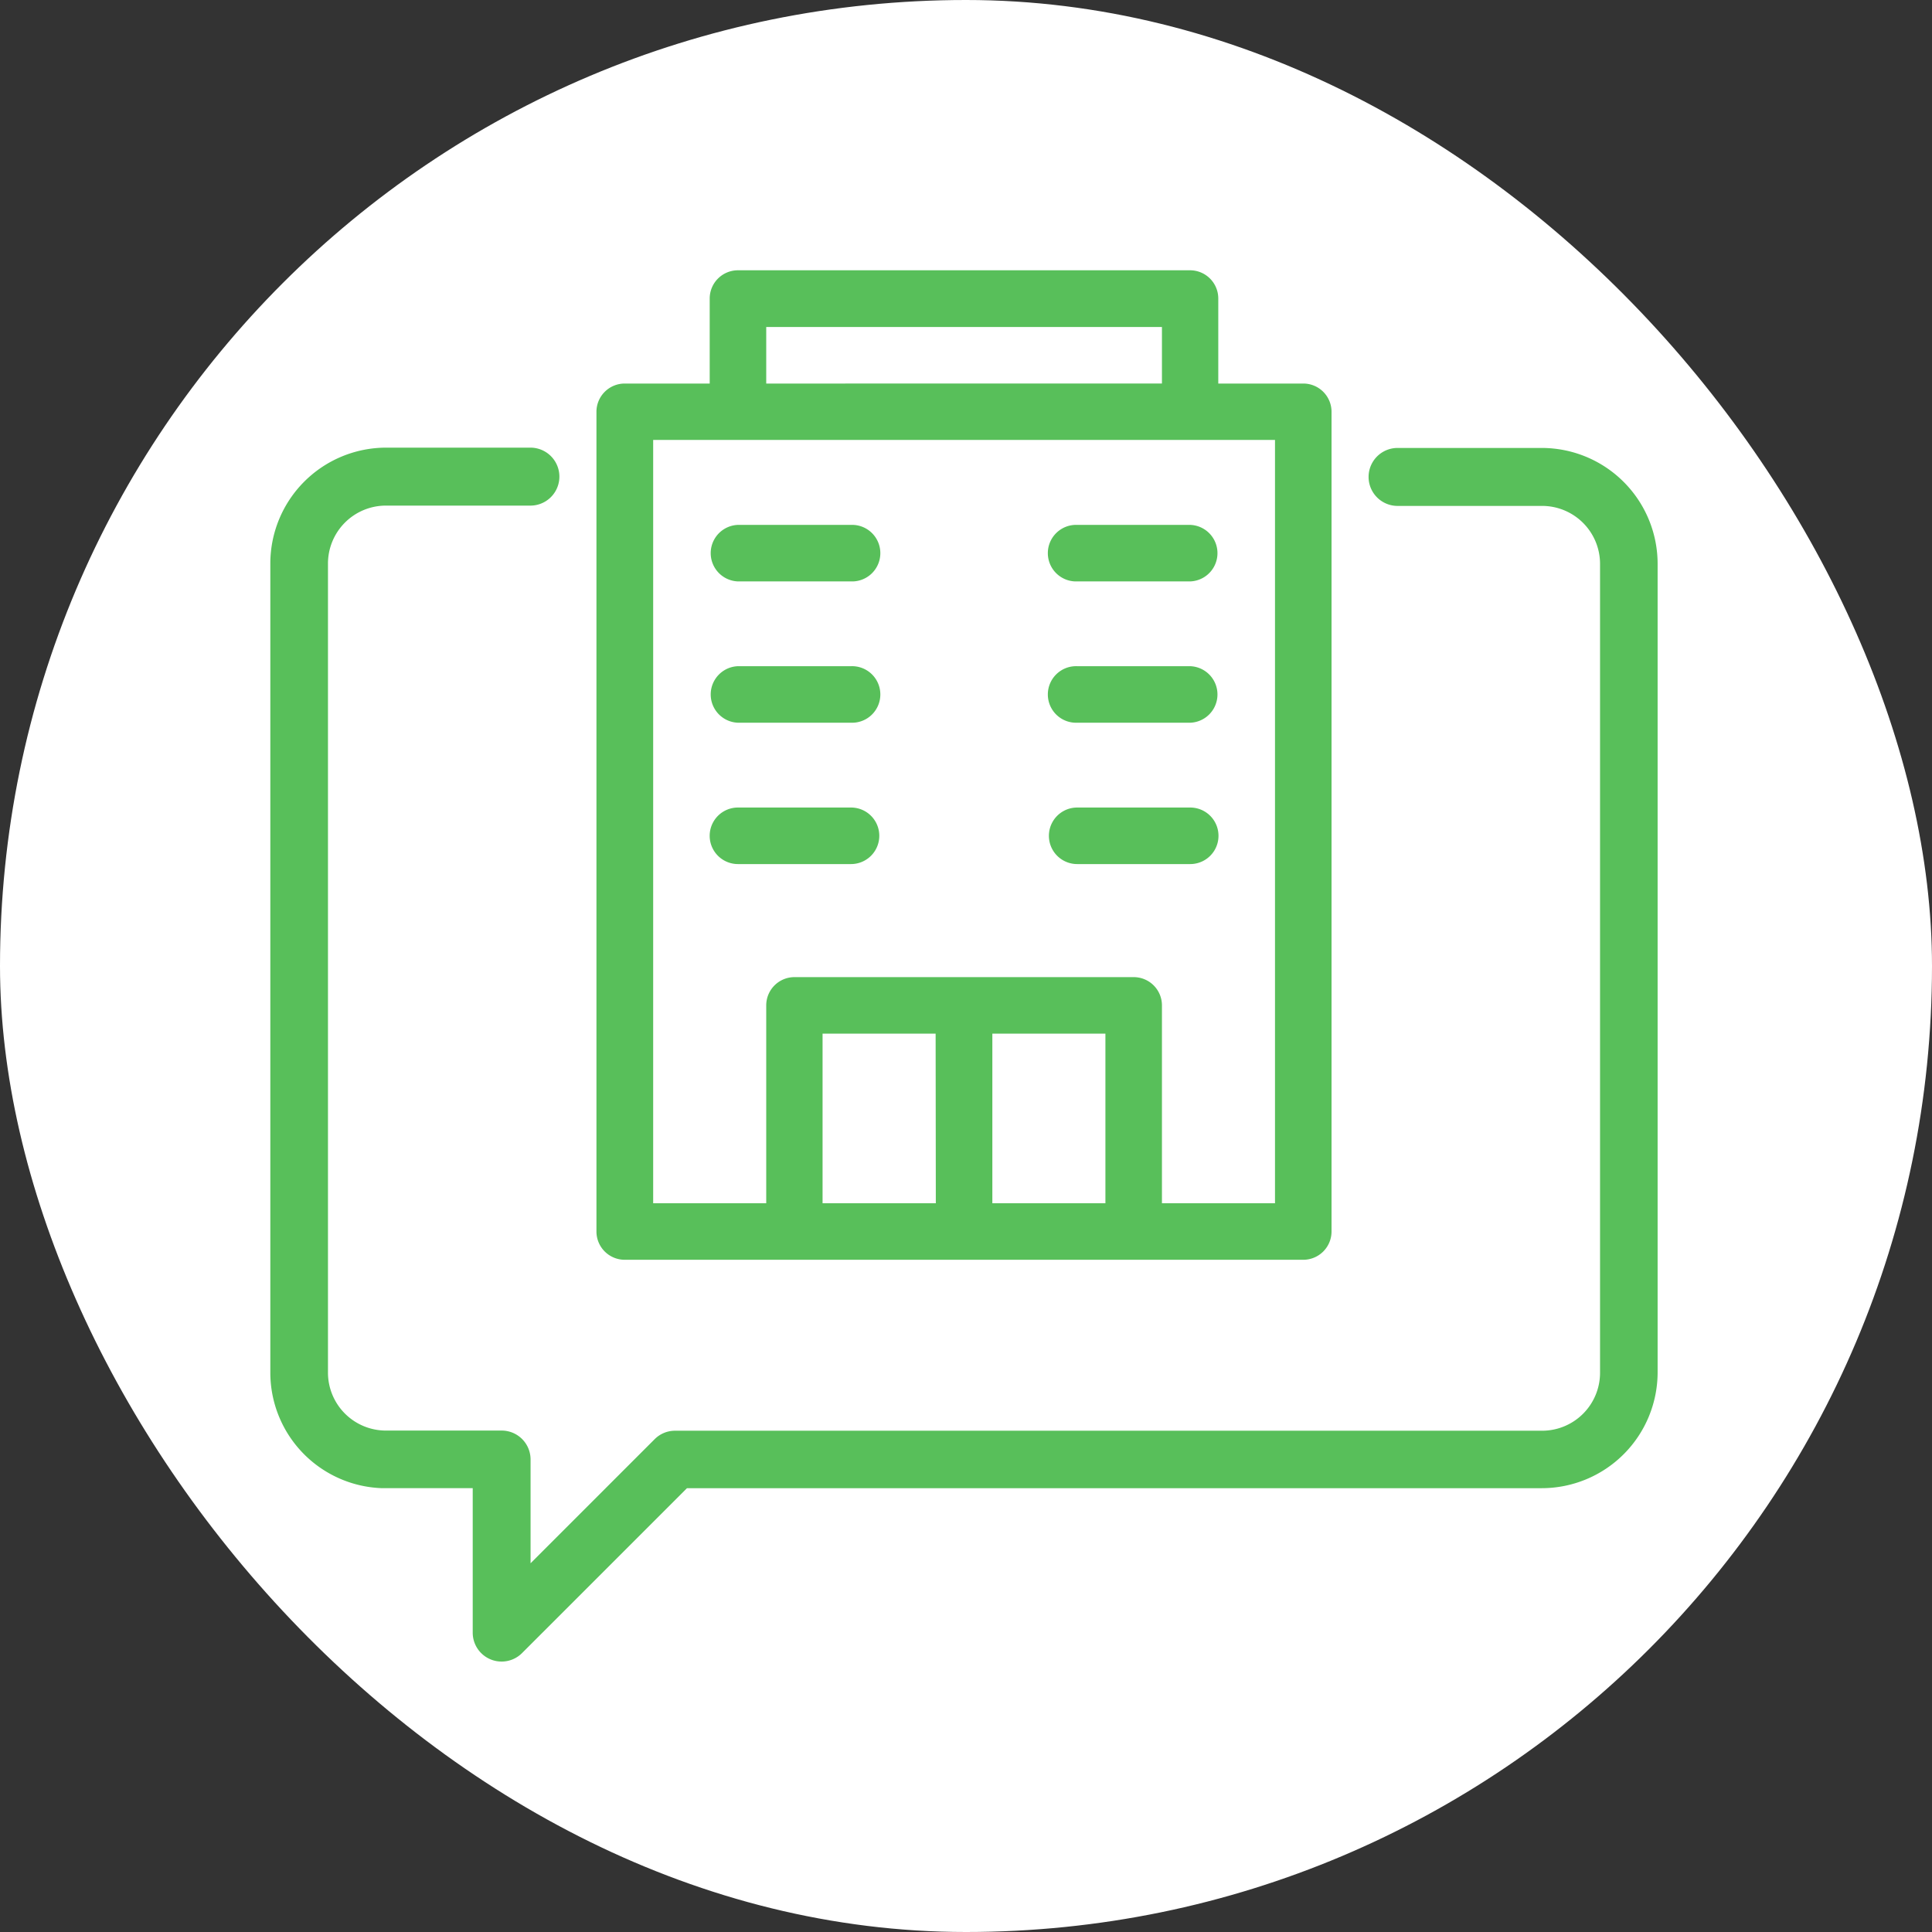
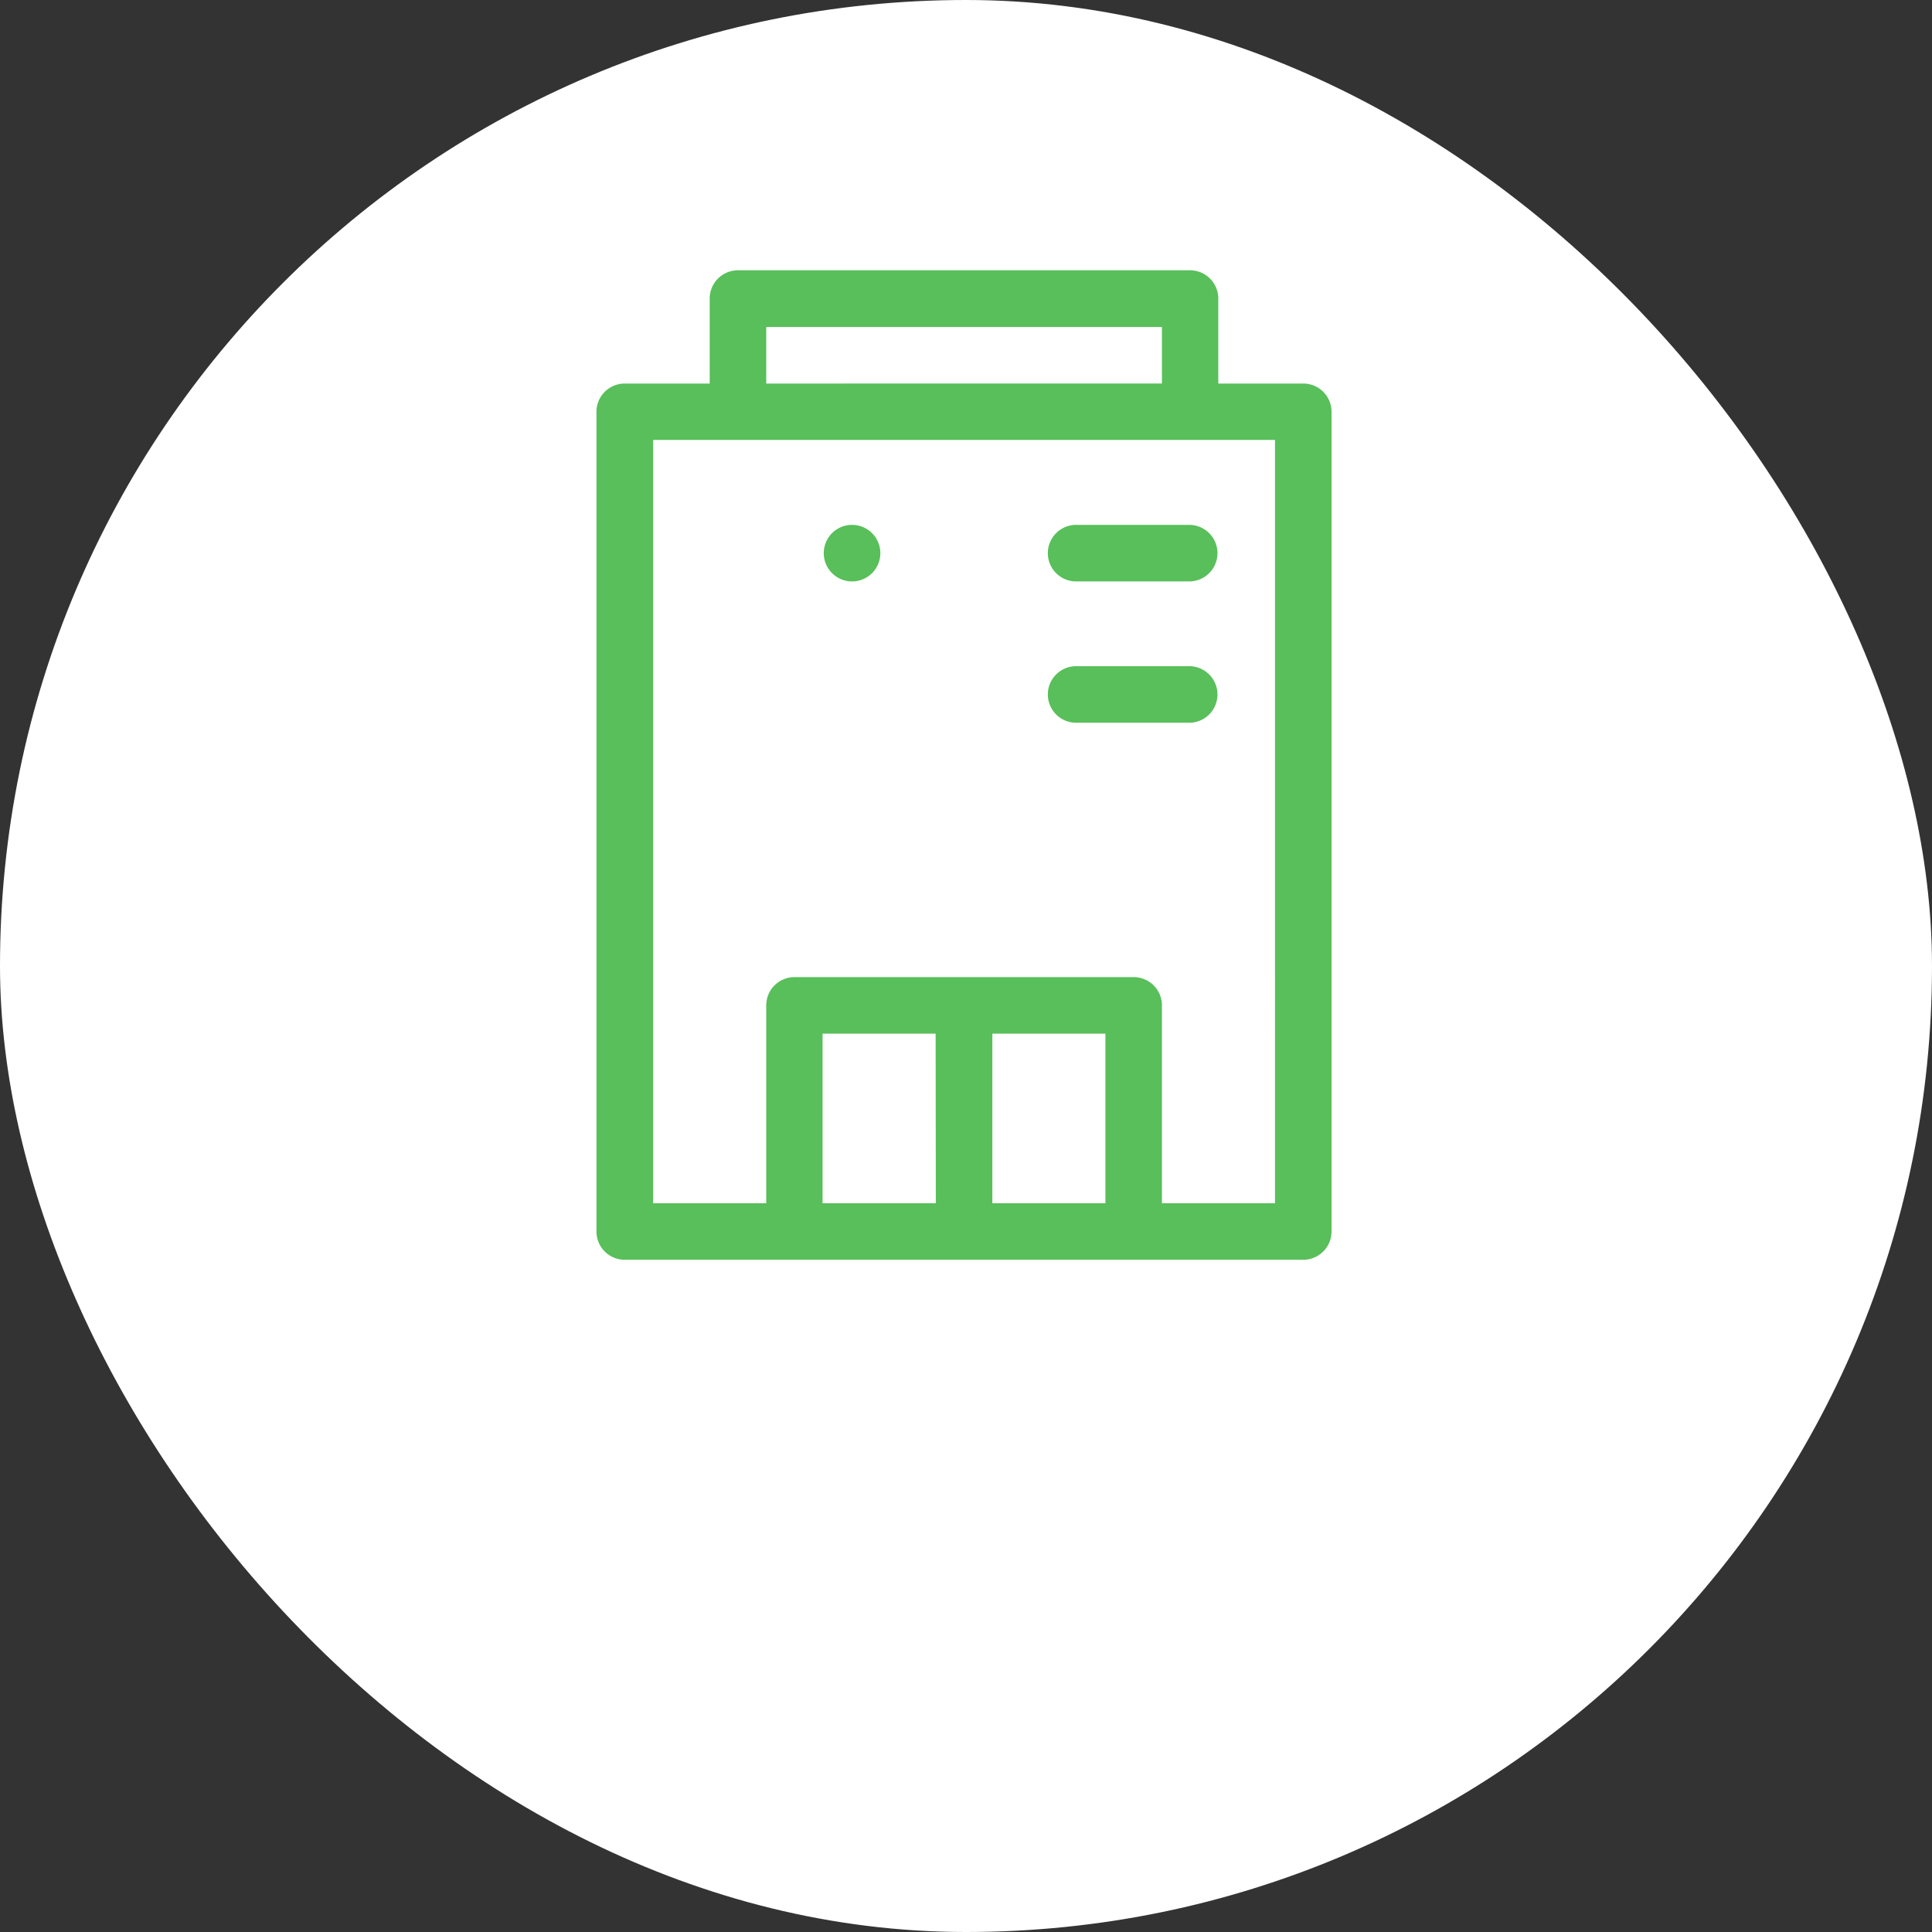
<svg xmlns="http://www.w3.org/2000/svg" width="50" height="50" viewBox="0 0 50 50">
  <rect x="0" y="0" width="50" height="50" fill="#333333" stroke="none" />
  <g id="Grupo_498" data-name="Grupo 498" transform="translate(-935 -99)">
    <g id="Grupo_442" data-name="Grupo 442" transform="translate(-53)">
      <rect id="Retângulo_186" data-name="Retângulo 186" width="50" height="50" rx="25" transform="translate(988 99)" fill="#fff" />
    </g>
    <g id="Grupo_477" data-name="Grupo 477" transform="translate(348.688 55.485)">
-       <path id="Caminho_1517" data-name="Caminho 1517" d="M609.068,65.145a.731.731,0,0,0-.732-.731H605.41a.731.731,0,0,0,0,1.463h2.926A.732.732,0,0,0,609.068,65.145Z" fill="#58bf5a" />
      <path id="Caminho_1518" data-name="Caminho 1518" d="M602.485,76.118H620.04a.732.732,0,0,0,.732-.732V54.173a.731.731,0,0,0-.731-.732h-2.2v-2.2a.731.731,0,0,0-.731-.731H605.41a.731.731,0,0,0-.731.731v2.2h-2.2a.732.732,0,0,0-.731.732V75.386A.732.732,0,0,0,602.485,76.118Zm8.046-1.463H607.6V70.266h2.926Zm4.389,0h-2.926V70.266h2.926Zm-8.778-22.677h10.241v1.463H606.142ZM603.216,54.9h16.093V74.655h-2.926V69.534a.731.731,0,0,0-.731-.731h-8.779a.731.731,0,0,0-.731.731v5.121h-2.926Z" fill="#58bf5a" />
      <path id="Caminho_1519" data-name="Caminho 1519" d="M614.189,58.562h2.926a.732.732,0,0,0,0-1.463h-2.926a.732.732,0,1,0,0,1.463Z" fill="#58bf5a" />
-       <path id="Caminho_1520" data-name="Caminho 1520" d="M605.41,58.562h2.926a.732.732,0,1,0,0-1.463H605.41a.732.732,0,0,0,0,1.463Z" fill="#58bf5a" />
-       <path id="Caminho_1521" data-name="Caminho 1521" d="M605.41,62.219h2.926a.732.732,0,1,0,0-1.463H605.41a.732.732,0,0,0,0,1.463Z" fill="#58bf5a" />
+       <path id="Caminho_1520" data-name="Caminho 1520" d="M605.41,58.562h2.926a.732.732,0,1,0,0-1.463a.732.732,0,0,0,0,1.463Z" fill="#58bf5a" />
      <path id="Caminho_1522" data-name="Caminho 1522" d="M614.189,62.219h2.926a.732.732,0,0,0,0-1.463h-2.926a.732.732,0,1,0,0,1.463Z" fill="#58bf5a" />
-       <path id="Caminho_1523" data-name="Caminho 1523" d="M614.189,65.877h2.926a.731.731,0,0,0,0-1.463h-2.926a.731.731,0,1,0,0,1.463Z" fill="#58bf5a" />
-       <path id="Caminho_1524" data-name="Caminho 1524" d="M626.221,55.108h-3.74a.748.748,0,1,0,0,1.5h3.74a1.5,1.5,0,0,1,1.5,1.5V79.042a1.5,1.5,0,0,1-1.5,1.5H603.783a.745.745,0,0,0-.529.219l-3.211,3.211V81.286a.748.748,0,0,0-.748-.748H596.3a1.5,1.5,0,0,1-1.5-1.5V58.1a1.5,1.5,0,0,1,1.5-1.5h3.739a.748.748,0,0,0,0-1.5H596.3a3,3,0,0,0-2.992,2.992V79.042a2.993,2.993,0,0,0,2.894,2.987c.033,0,.065,0,.1,0h2.244v3.739a.747.747,0,0,0,.461.691.737.737,0,0,0,.286.057.747.747,0,0,0,.529-.219l4.269-4.268h22.128a3,3,0,0,0,2.992-2.992V58.1A3,3,0,0,0,626.221,55.108Z" fill="#58bf5a" />
    </g>
  </g>
</svg>